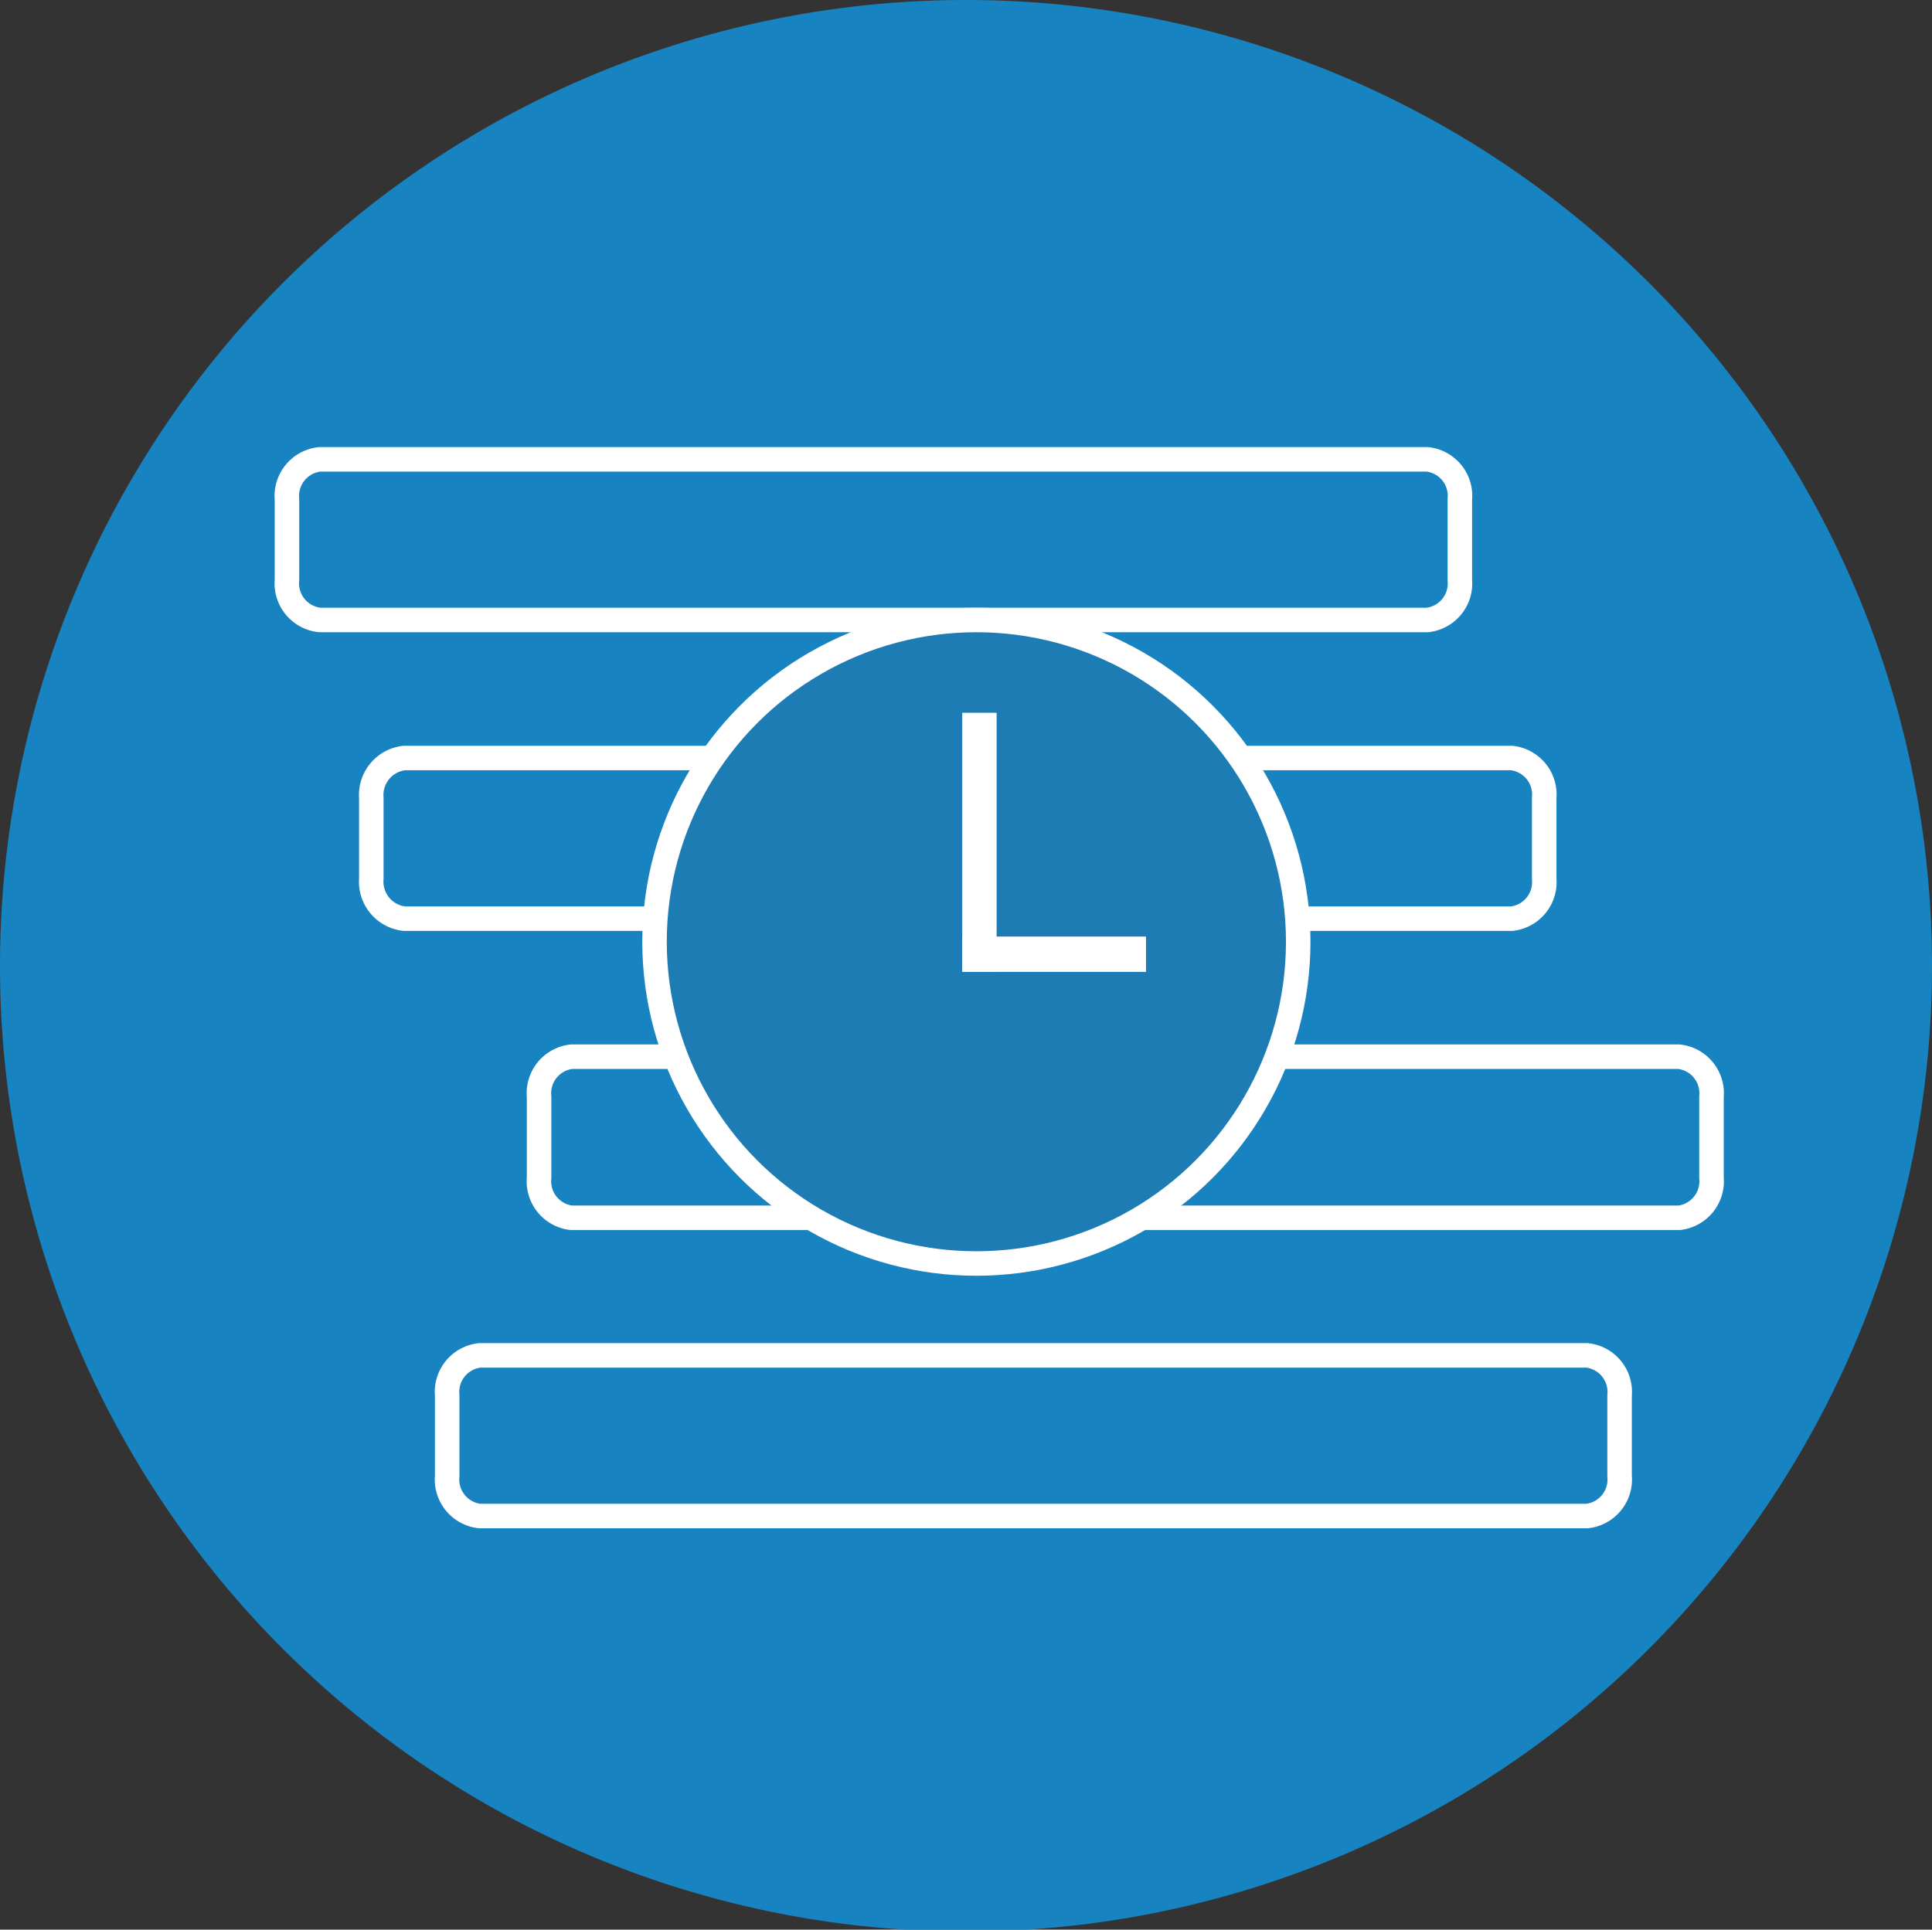
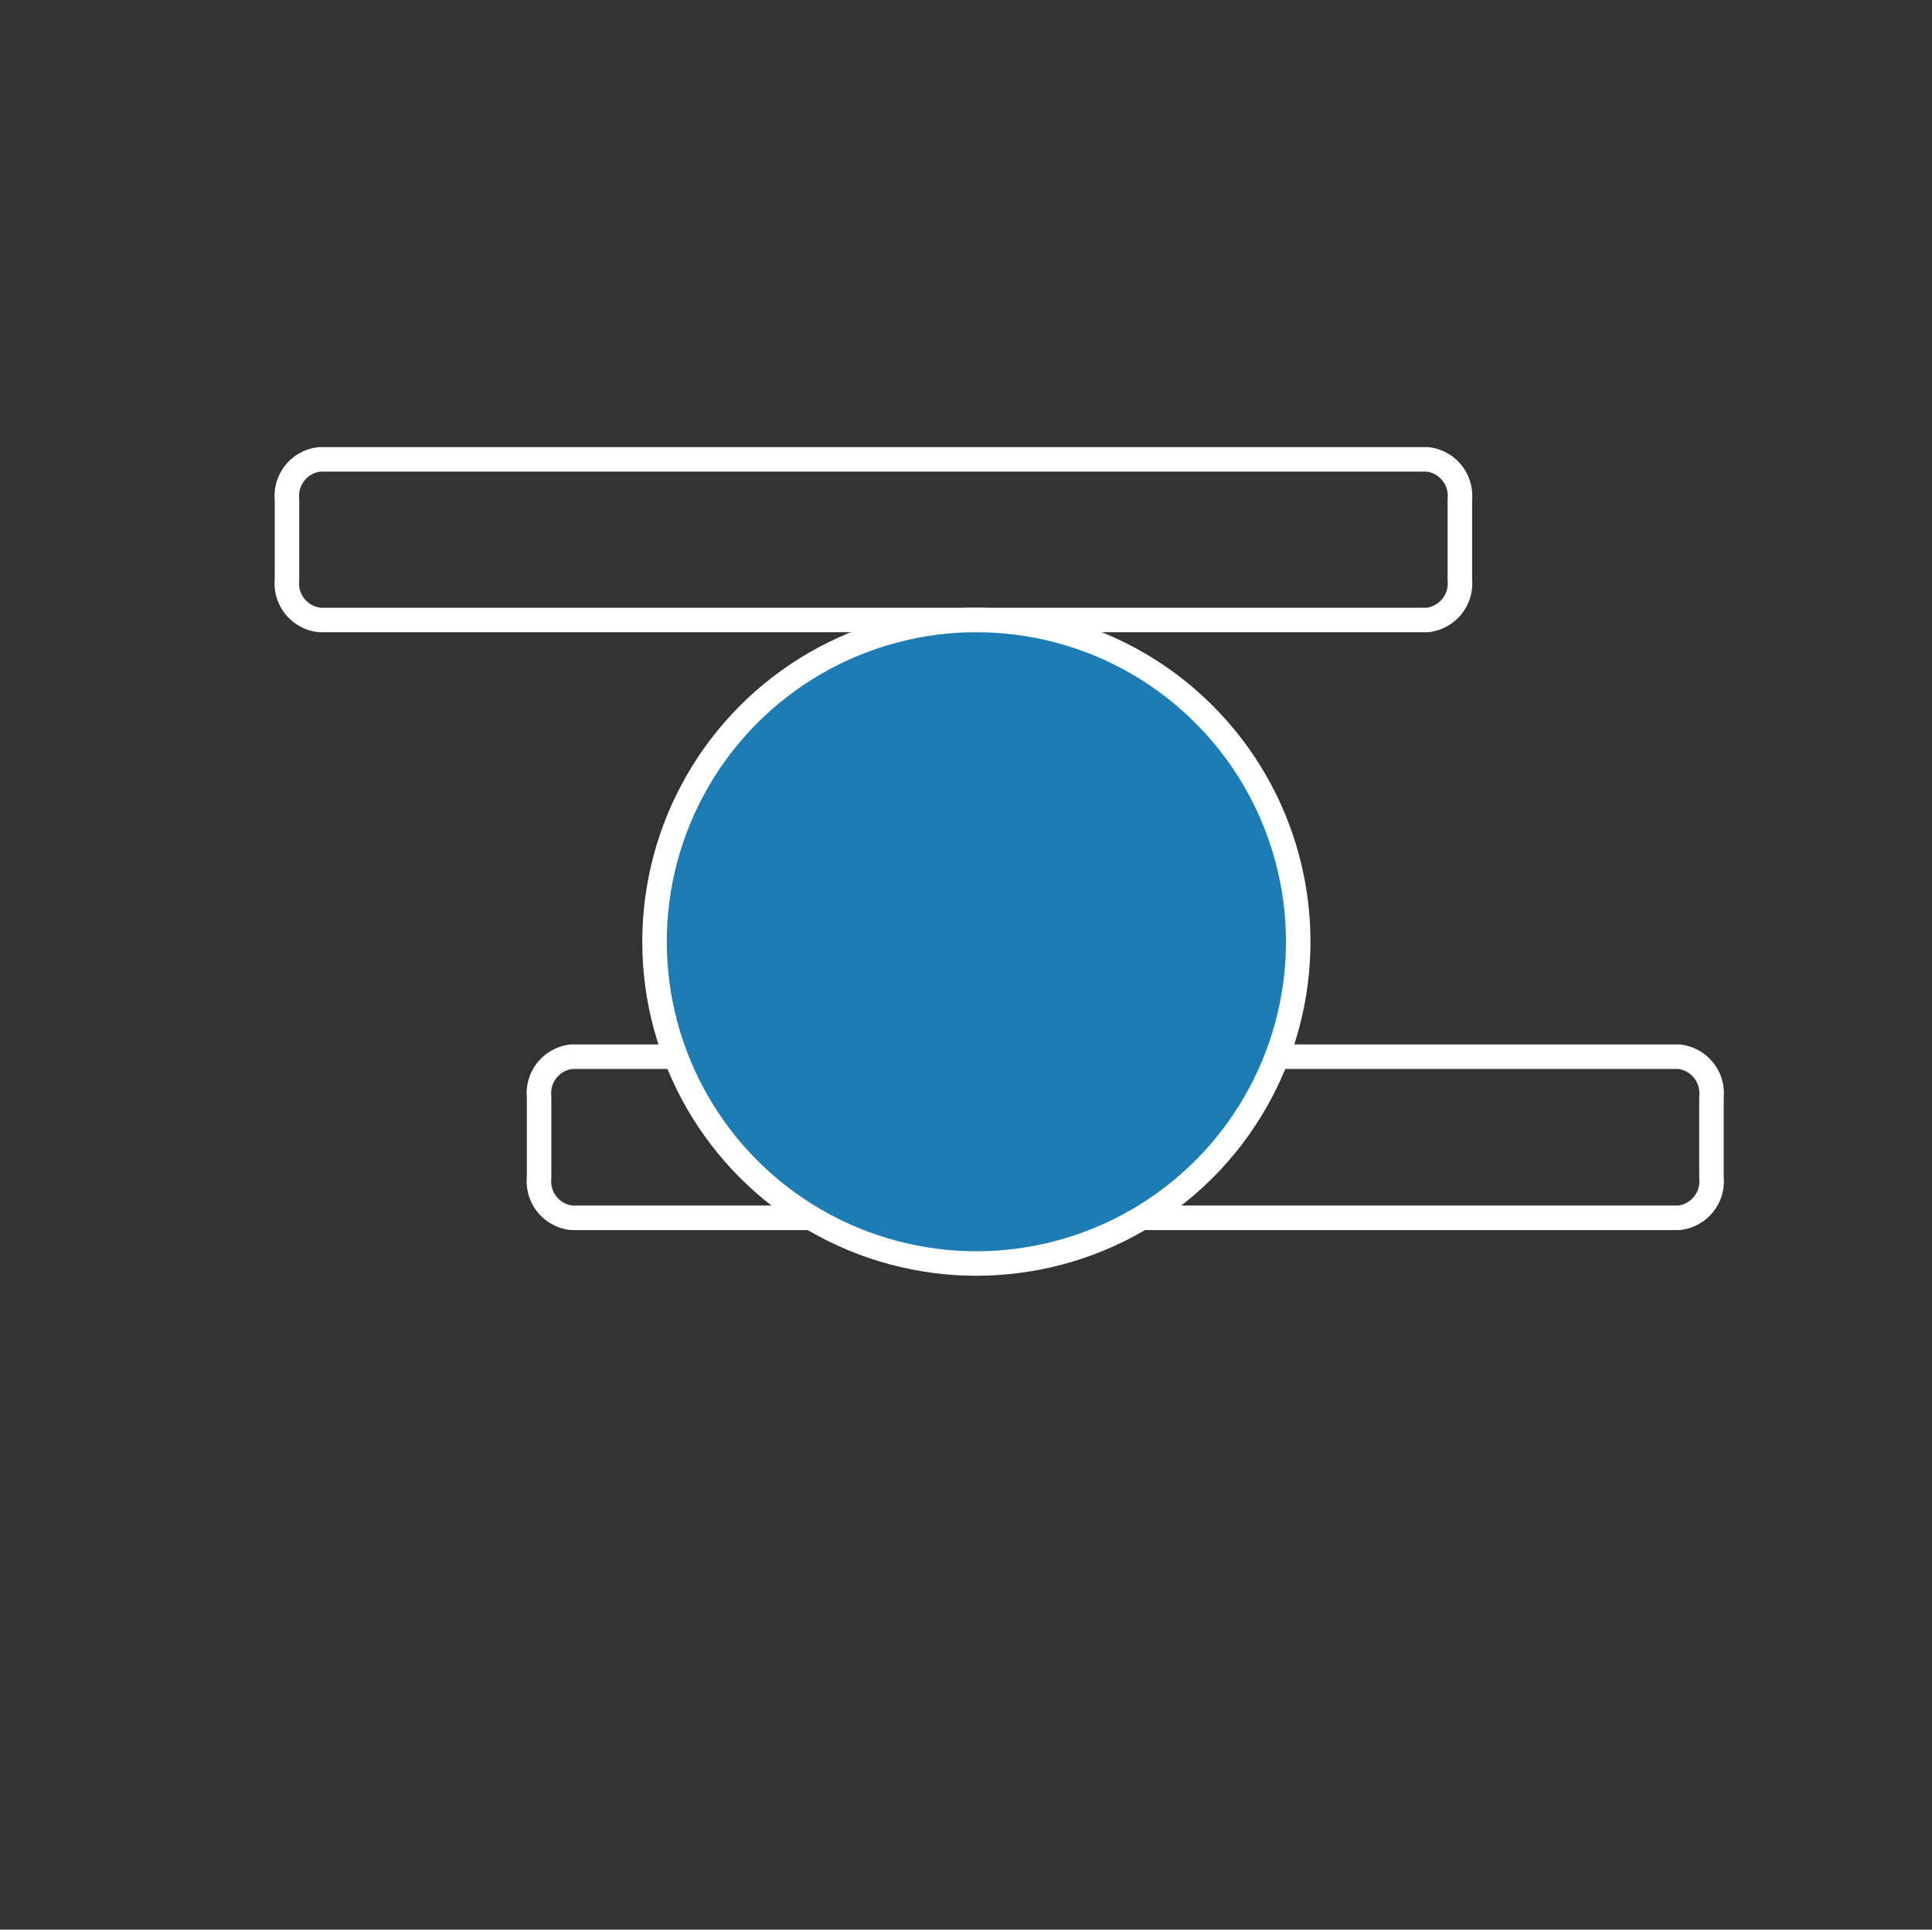
<svg xmlns="http://www.w3.org/2000/svg" viewBox="0 0 41 40.96">
  <rect x="0" y="0" width="41" height="40.96" fill="#333333" stroke="none" />
  <defs>
    <style>.cls-1{fill:#1783c0;}.cls-1,.cls-2{fill-rule:evenodd;}.cls-2{fill:none;}.cls-2,.cls-3{stroke:#fff;stroke-linecap:round;stroke-linejoin:round;stroke-width:0.52px;}.cls-3{fill:#1d7cb4;}.cls-4{fill:#fff;}</style>
  </defs>
  <title>Asset 1</title>
  <g id="Layer_2" data-name="Layer 2">
    <g id="表紙">
-       <path class="cls-1" d="M0,20.48A20.5,20.5,0,1,1,20.5,41,20.49,20.49,0,0,1,0,20.48Z" />
      <path class="cls-2" d="M6.09,10.6a.78.78,0,0,1,.7-.85h23.5a.78.78,0,0,1,.69.85v1.71a.78.78,0,0,1-.69.85H6.79a.78.78,0,0,1-.7-.85Z" />
-       <path class="cls-2" d="M7.88,16.94a.79.79,0,0,1,.7-.85h23.5a.78.78,0,0,1,.69.85v1.71a.78.78,0,0,1-.69.85H8.58a.79.79,0,0,1-.7-.85Z" />
      <path class="cls-2" d="M11.44,23.28a.78.78,0,0,1,.69-.85h23.5a.78.78,0,0,1,.69.85V25a.78.78,0,0,1-.69.85H12.13a.78.78,0,0,1-.69-.85Z" />
-       <path class="cls-2" d="M9.49,29.62a.78.78,0,0,1,.69-.85h23.5a.78.78,0,0,1,.69.85v1.71a.78.78,0,0,1-.69.85H10.18a.78.78,0,0,1-.69-.85Z" />
      <circle class="cls-3" cx="20.72" cy="19.99" r="6.83" />
-       <rect class="cls-4" x="20.42" y="15.13" width="0.73" height="5.49" />
-       <rect class="cls-4" x="20.42" y="19.88" width="3.9" height="0.75" />
    </g>
  </g>
</svg>